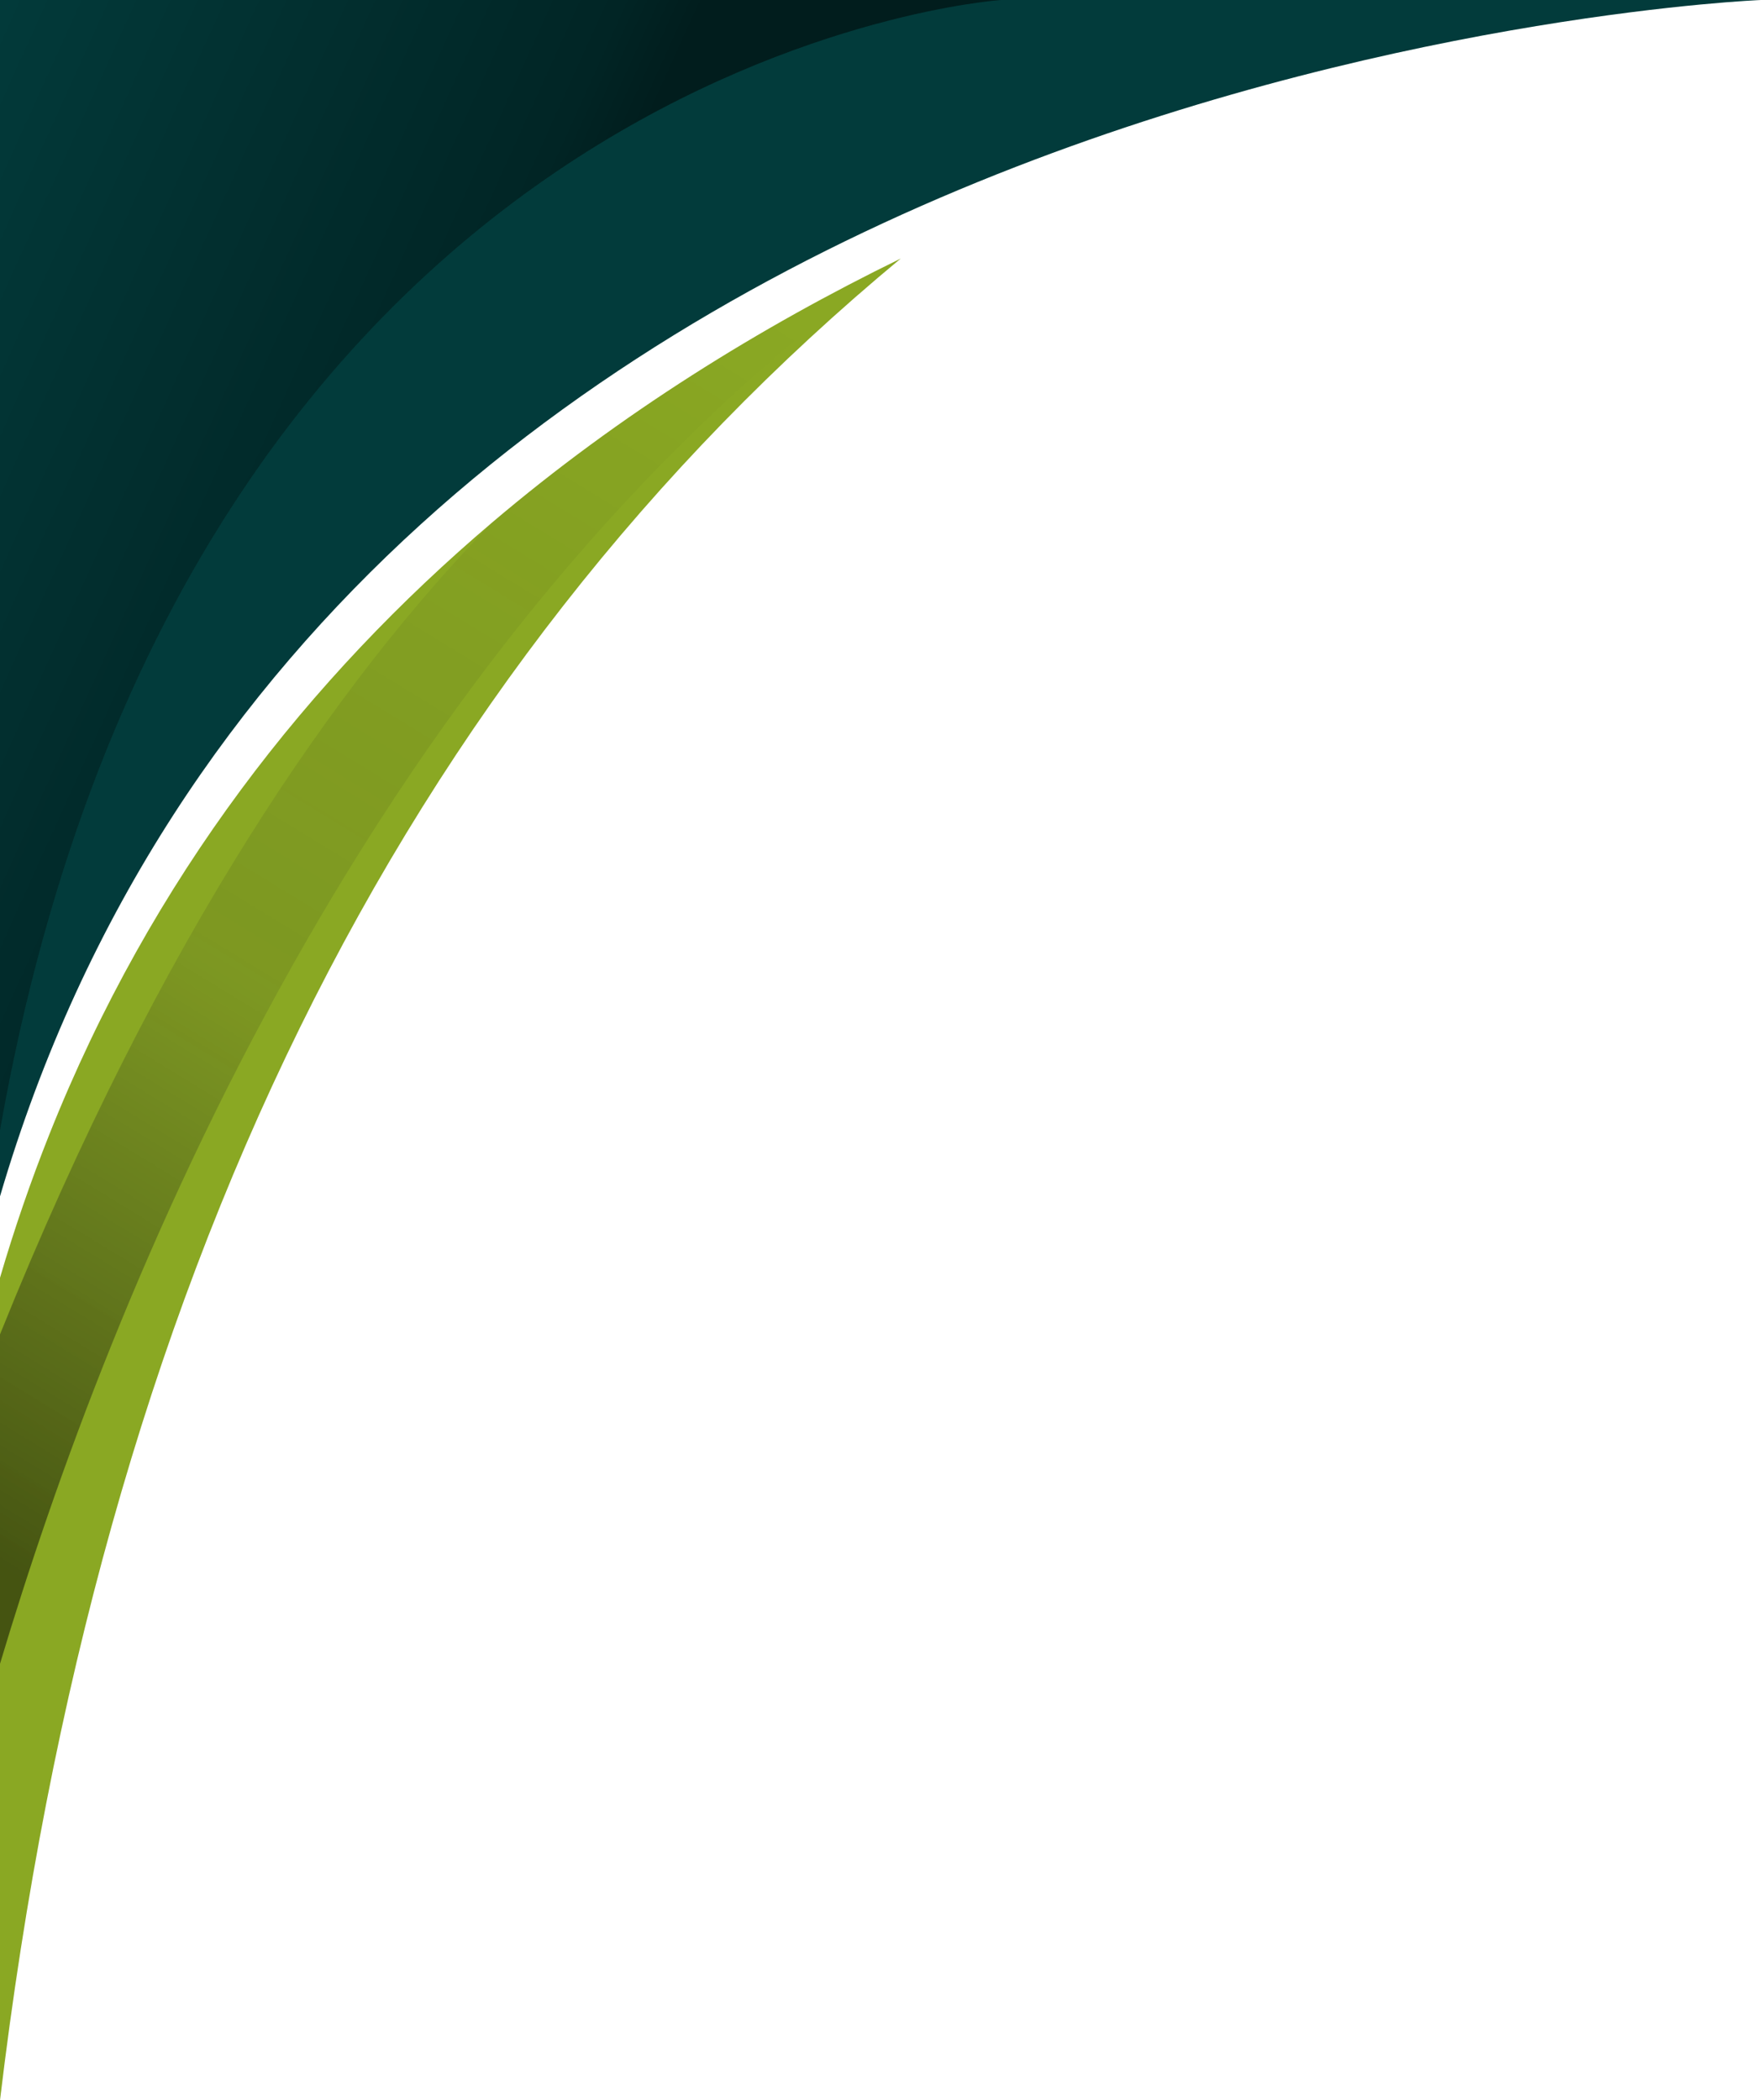
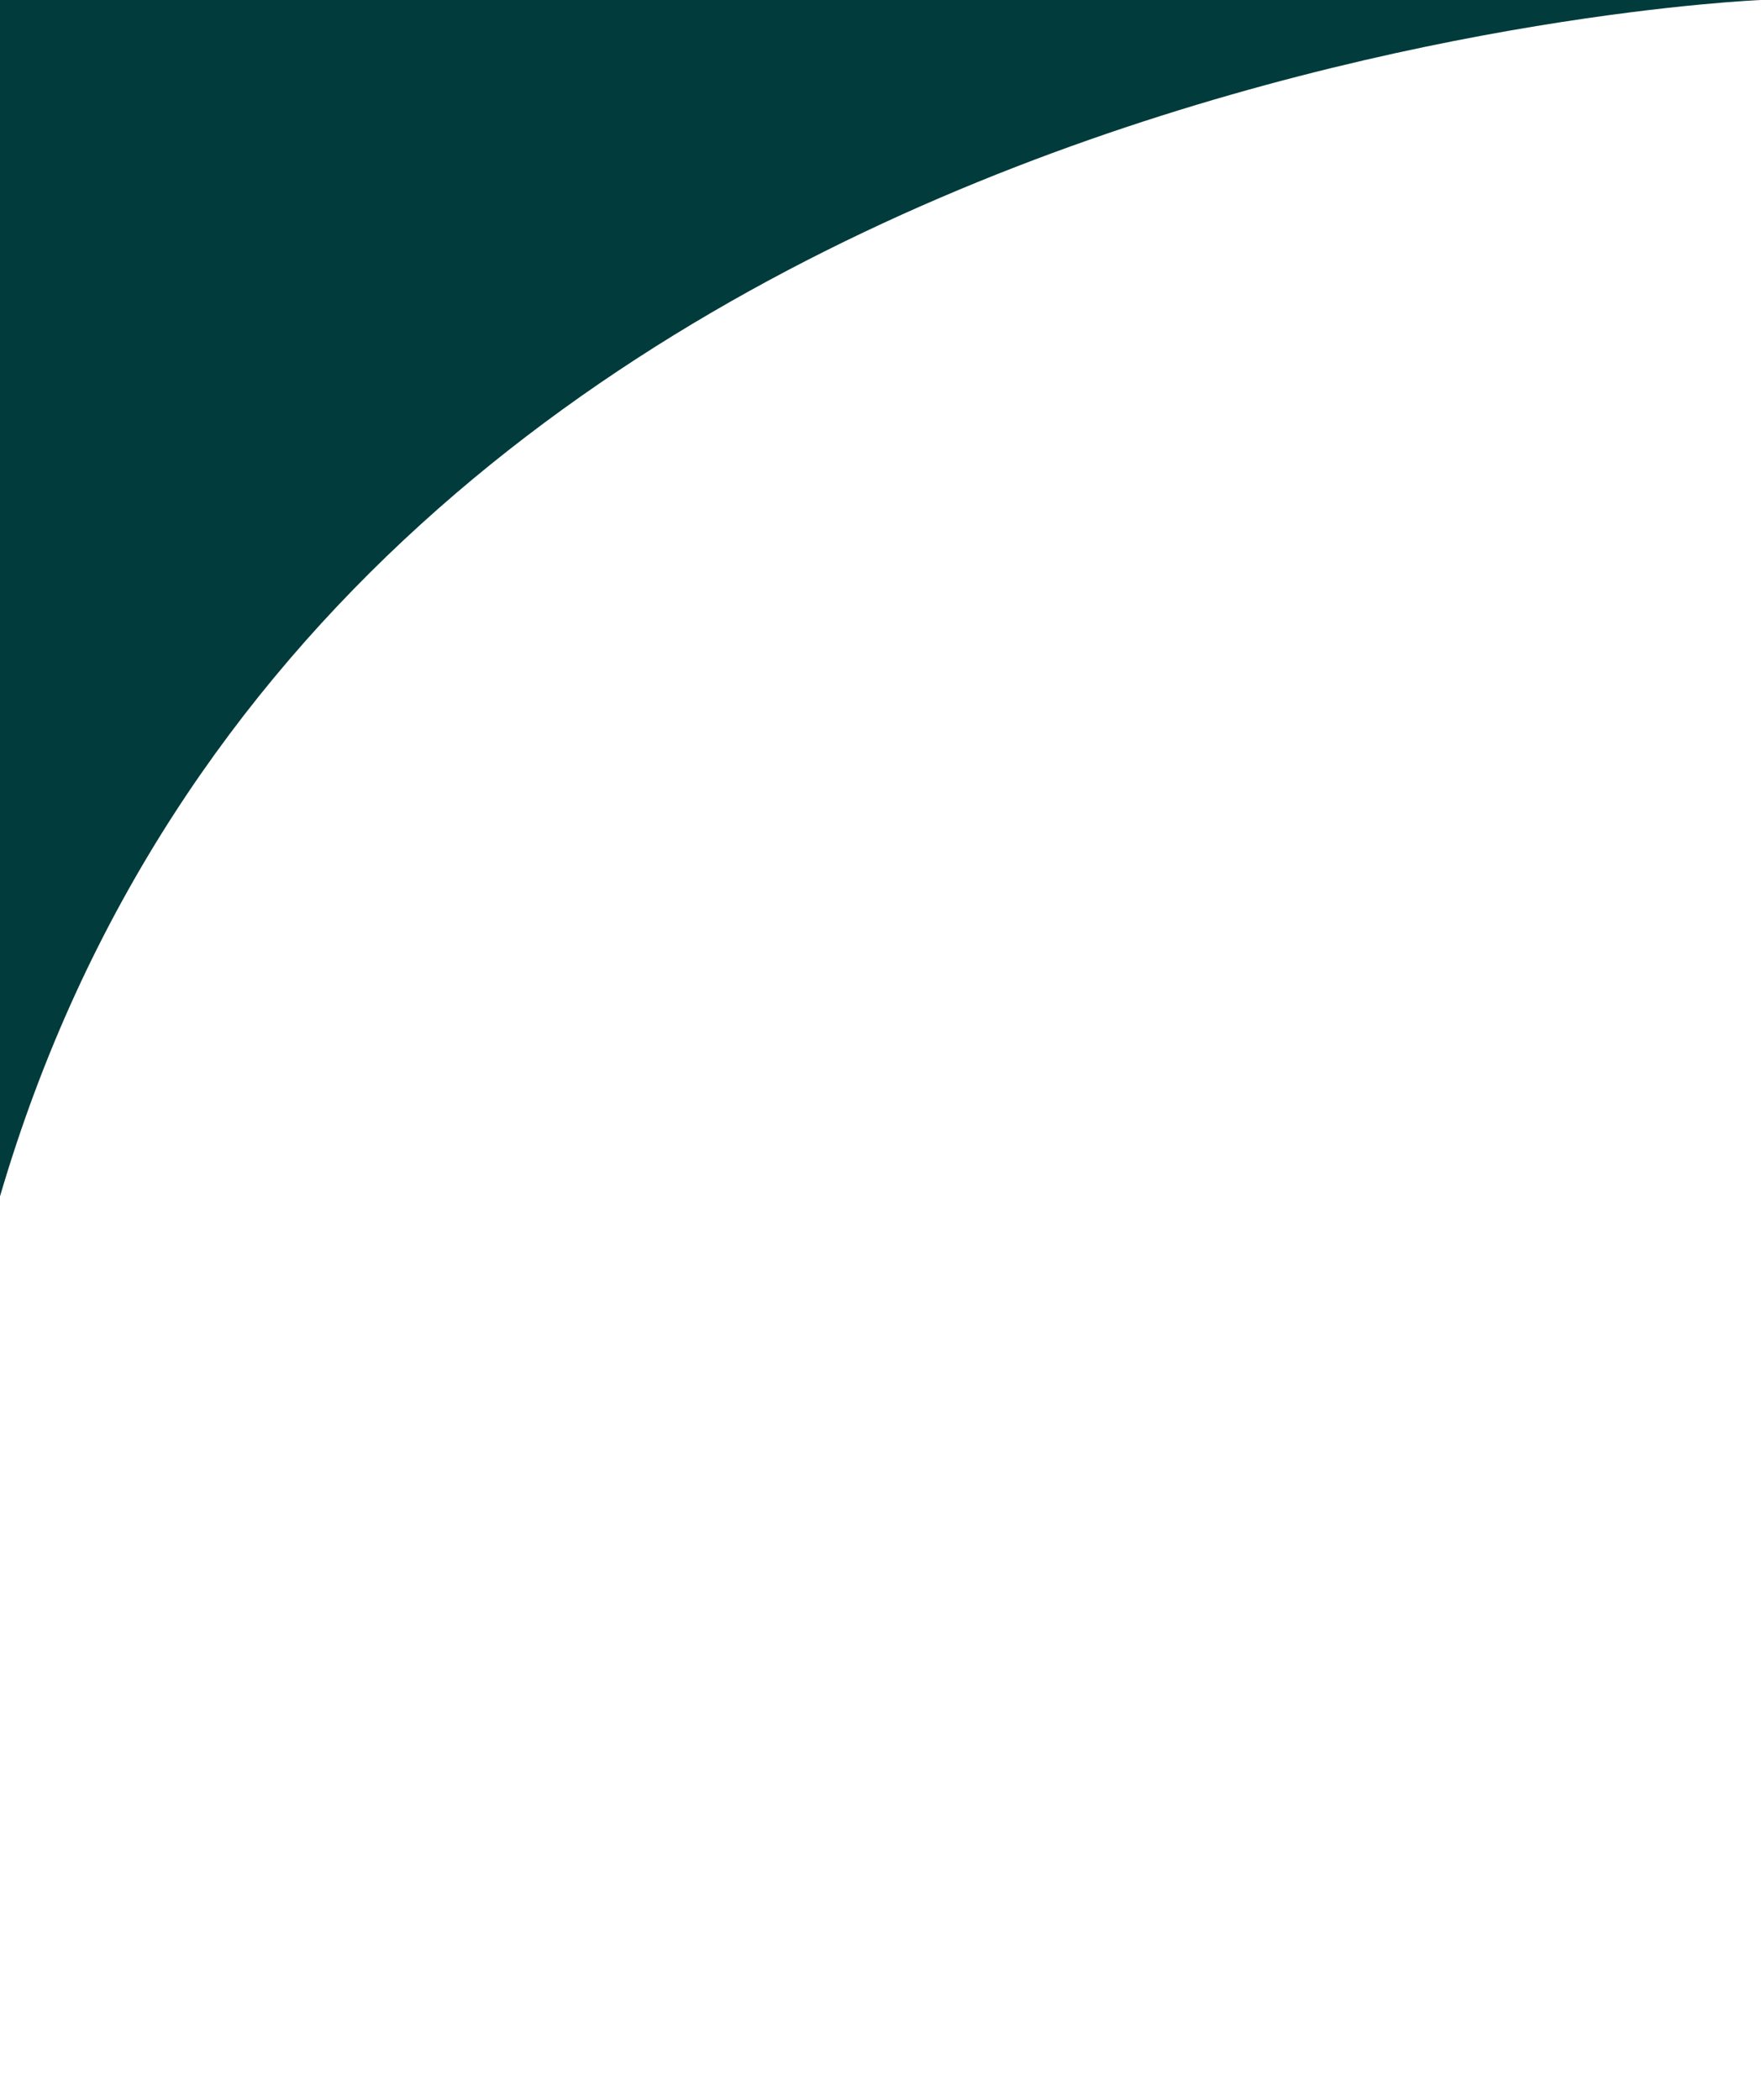
<svg xmlns="http://www.w3.org/2000/svg" xmlns:xlink="http://www.w3.org/1999/xlink" fill="#000000" height="1500" preserveAspectRatio="xMidYMid meet" version="1" viewBox="0.0 0.0 1257.8 1500.0" width="1257.8" zoomAndPan="magnify">
  <defs>
    <linearGradient gradientUnits="userSpaceOnUse" id="a" x1="-105.16" x2="323.84" xlink:actuate="onLoad" xlink:show="other" xlink:type="simple" y1="193.78" y2="388.35">
      <stop offset="0" stop-opacity="0" />
      <stop offset="0.89" stop-opacity="0.37" />
      <stop offset="1" stop-opacity="0.5" />
    </linearGradient>
    <linearGradient gradientUnits="userSpaceOnUse" id="b" x1="524.43" x2="-24.14" xlink:actuate="onLoad" xlink:show="other" xlink:type="simple" y1="204.85" y2="1102.71">
      <stop offset="0" stop-opacity="0" />
      <stop offset="0.56" stop-color="#181515" stop-opacity="0.11" />
      <stop offset="0.58" stop-color="#1b1818" stop-opacity="0.12" />
      <stop offset="1" stop-opacity="0.5" />
    </linearGradient>
  </defs>
  <g id="change1_1">
-     <path d="M643.37,184.64C287.07,480,69.76,915.56,0,1500V912.57c10.35-35.35,22.1-69.3,35.07-101.96,73.34-184.48,186.53-327.1,316.27-437.3,91.77-77.98,191.83-139.75,291.96-188.64,.05-.02,.07-.02,.07-.02Z" fill="#8aa823" />
-   </g>
+     </g>
  <g id="change2_1">
    <path d="M1257.76,0s-250.5,9.96-532.2,119.16C439.07,230.24,120.3,444.01,0,854.45V0H1257.76Z" fill="#023b3b" />
  </g>
-   <path d="M715.05,0s-142.41,9.41-302.56,112.58C249.62,217.52,68.39,419.49,0,807.26V0H715.05Z" fill="url(#a)" />
-   <path d="M643.37,184.64C263.65,454.57,77.29,929.51,0,1188.28v-235.26C115.16,666.76,241.39,486.52,351.34,373.31c91.77-77.98,191.83-139.75,291.96-188.64,.05-.02,.07-.02,.07-.02Z" fill="url(#b)" />
</svg>